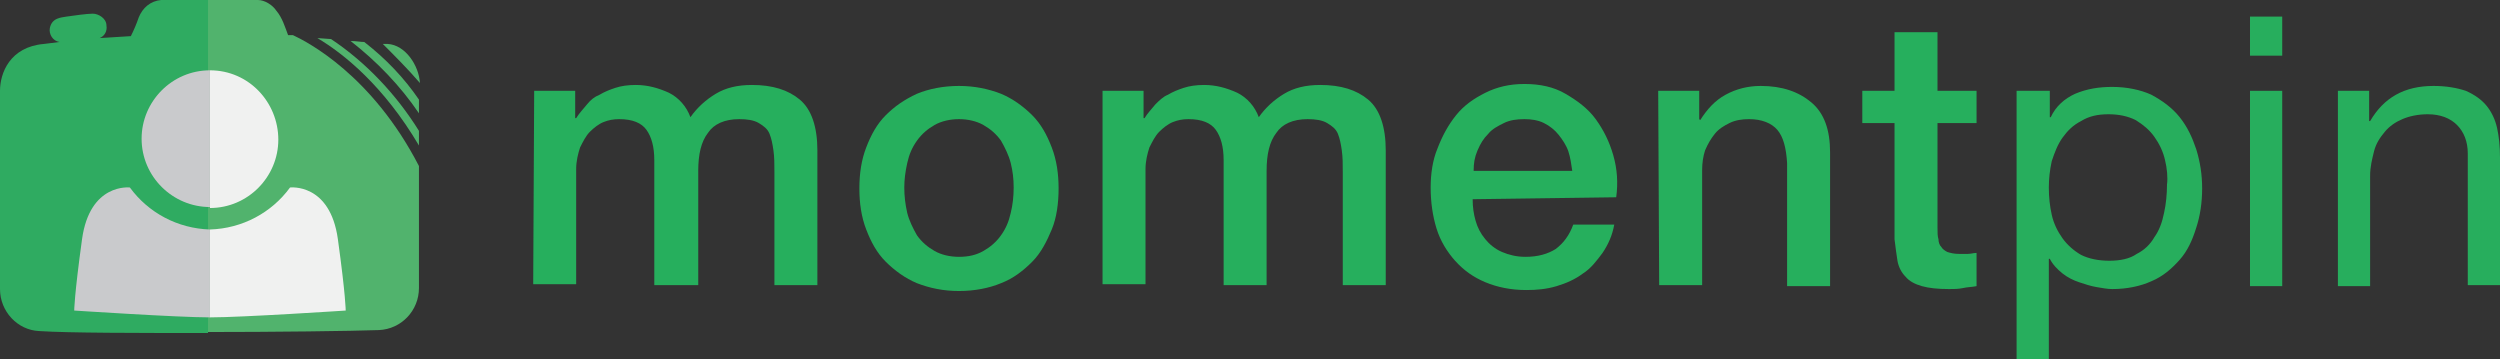
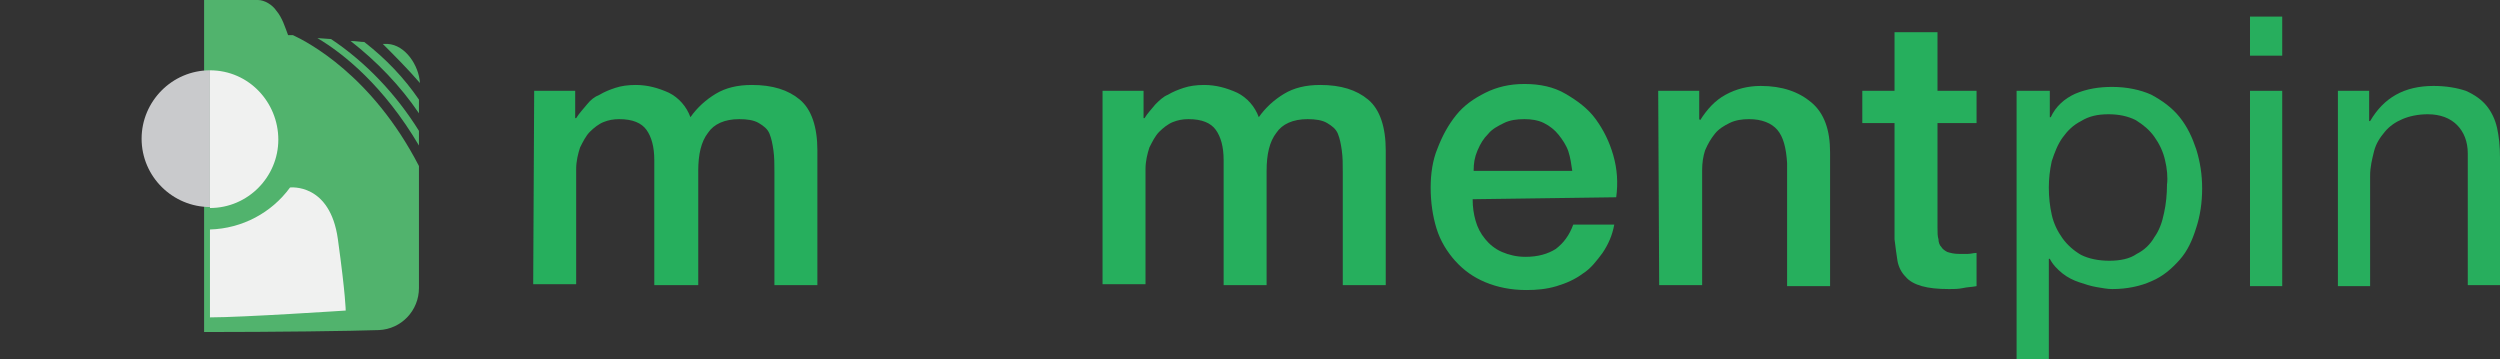
<svg xmlns="http://www.w3.org/2000/svg" version="1.1" id="Layer_1" x="0px" y="0px" width="256px" height="36.8px" viewBox="0 0 256 36.8" style="enable-background:new 0 0 256 36.8;" xml:space="preserve">
  <rect x="0" y="0" width="256" height="36.8" fill="#333333" stroke="none" />
  <style type="text/css">
	.st0{fill:#51B36D;}
	.st1{fill:#2FAB61;}
	.st2{fill:#C9CACC;}
	.st3{fill:#F0F1F0;}
	.st4{fill:#26AF5D;}
	.st5{fill:#27AE5D;}
</style>
  <g>
    <g>
      <path class="st0" d="M33.9,4l-1.4-0.1c2.7,1.6,6.8,4.9,10.4,11c0-0.5,0-1,0-1.5C40.6,9.7,37.5,6.4,33.9,4z" />
      <path class="st0" d="M30,3.6h-0.5c-0.3-0.8-0.6-1.8-1.2-2.5C27.9,0.5,27.1,0,26.4,0h-5.5v34c7.2,0,15.1-0.1,17.9-0.2    c2.3-0.1,4.1-2,4.1-4.3c0-3.4,0-8.3,0-12.5C38.1,7.7,31.5,4.3,30,3.6z" />
      <path class="st0" d="M43,8.5c-0.1-1.8-1.5-3.9-3.3-4c-0.1,0-0.3,0-0.5,0C40.4,5.7,41.8,7.1,43,8.5z" />
      <path class="st0" d="M37.3,4.3c-0.4,0-0.8-0.1-1.4-0.1c2.7,2.1,5.1,4.6,7,7.4c0-0.5,0-1,0-1.4C41.4,8,39.5,6,37.3,4.3z" />
-       <path class="st1" d="M16.5,0c-1.1,0.1-1.9,0.8-2.3,1.8c-0.2,0.6-0.5,1.3-0.8,1.9l-3.2,0.2c0.5-0.2,0.8-0.7,0.7-1.3    c0-0.7-0.8-1.2-1.4-1.2s-2,0.2-2.7,0.3C6.3,1.8,5.3,1.8,5.1,2.9C5,3.5,5.4,4.2,6.1,4.3c0,0-0.8,0.1-1.6,0.2C1,4.8,0,7.5,0,9.3    v20.3c0,2.3,1.8,4.2,4,4.3c3,0.2,10.2,0.2,17.3,0.2V0H16.5z" />
-       <path class="st2" d="M21.5,23.5c-3.3-0.1-6.3-1.7-8.2-4.3c0,0-4.1-0.5-4.9,5.3s-0.8,7.3-0.8,7.3s10.6,0.7,13.9,0.7V23.5z" />
      <path class="st3" d="M21.5,23.5c3.3-0.1,6.3-1.7,8.2-4.3c0,0,4.1-0.5,4.9,5.3s0.8,7.3,0.8,7.3s-10.6,0.7-13.9,0.7    C21.5,32.5,21.5,23.5,21.5,23.5z" />
      <path class="st3" d="M21.5,7.2v14.1c3.9,0,7-3.2,7-7S25.5,7.2,21.5,7.2z" />
-       <path class="st2" d="M14.5,14.2c0,3.9,3.2,7,7,7v-14C17.6,7.2,14.5,10.4,14.5,14.2z" />
+       <path class="st2" d="M14.5,14.2c0,3.9,3.2,7,7,7v-14C17.6,7.2,14.5,10.4,14.5,14.2" />
    </g>
    <g>
      <path class="st4" d="M54.7,9.3h4.2v2.8H59c0.3-0.5,0.7-0.9,1.1-1.4s0.8-0.8,1.3-1c0.5-0.3,1-0.5,1.6-0.7c0.6-0.2,1.3-0.3,2.1-0.3    c1.2,0,2.3,0.3,3.4,0.8c1,0.5,1.8,1.4,2.2,2.5c0.7-1,1.6-1.8,2.6-2.4s2.2-0.9,3.7-0.9c2.1,0,3.7,0.5,4.9,1.5    c1.2,1,1.8,2.8,1.8,5.2v13.8h-4.4V17.6c0-0.8,0-1.5-0.1-2.2s-0.2-1.2-0.4-1.7c-0.2-0.5-0.6-0.8-1.1-1.1c-0.5-0.3-1.2-0.4-2-0.4    c-1.5,0-2.6,0.5-3.2,1.4c-0.7,0.9-1,2.2-1,3.9v11.7H67V16.4c0-1.4-0.3-2.4-0.8-3.1s-1.4-1.1-2.8-1.1c-0.6,0-1.1,0.1-1.6,0.3    c-0.5,0.2-1,0.6-1.4,1s-0.7,1-1,1.6c-0.2,0.6-0.4,1.4-0.4,2.2v11.8h-4.4L54.7,9.3L54.7,9.3z" />
-       <path class="st4" d="M98.2,29.8c-1.6,0-3-0.3-4.3-0.8c-1.2-0.5-2.3-1.3-3.2-2.2s-1.5-2-2-3.3S88,20.8,88,19.3s0.2-2.9,0.7-4.2    c0.5-1.3,1.1-2.4,2-3.3s1.9-1.6,3.2-2.2c1.2-0.5,2.7-0.8,4.3-0.8c1.6,0,3,0.3,4.3,0.8c1.2,0.5,2.3,1.3,3.2,2.2    c0.9,0.9,1.5,2,2,3.3s0.7,2.7,0.7,4.2s-0.2,3-0.7,4.2s-1.1,2.4-2,3.3s-1.9,1.7-3.2,2.2C101.3,29.5,99.8,29.8,98.2,29.8z     M98.2,26.3c1,0,1.8-0.2,2.5-0.6s1.3-0.9,1.8-1.6s0.8-1.4,1-2.3c0.2-0.8,0.3-1.7,0.3-2.6s-0.1-1.7-0.3-2.5c-0.2-0.8-0.6-1.6-1-2.3    c-0.5-0.7-1.1-1.2-1.8-1.6c-0.7-0.4-1.6-0.6-2.5-0.6s-1.8,0.2-2.5,0.6s-1.3,0.9-1.8,1.6s-0.8,1.4-1,2.3s-0.3,1.7-0.3,2.5    c0,0.9,0.1,1.7,0.3,2.6c0.2,0.8,0.6,1.6,1,2.3c0.5,0.7,1.1,1.2,1.8,1.6C96.4,26.1,97.3,26.3,98.2,26.3z" />
      <path class="st4" d="M112.9,9.3h4.2v2.8h0.1c0.3-0.5,0.7-0.9,1.1-1.4c0.4-0.4,0.8-0.8,1.3-1c0.5-0.3,1-0.5,1.6-0.7    s1.3-0.3,2.1-0.3c1.2,0,2.3,0.3,3.4,0.8c1,0.5,1.8,1.4,2.2,2.5c0.7-1,1.6-1.8,2.6-2.4s2.2-0.9,3.7-0.9c2.1,0,3.7,0.5,4.9,1.5    s1.8,2.8,1.8,5.2v13.8h-4.4V17.6c0-0.8,0-1.5-0.1-2.2s-0.2-1.2-0.4-1.7s-0.6-0.8-1.1-1.1c-0.5-0.3-1.2-0.4-2-0.4    c-1.5,0-2.6,0.5-3.2,1.4c-0.7,0.9-1,2.2-1,3.9v11.7h-4.4V16.4c0-1.4-0.3-2.4-0.8-3.1s-1.4-1.1-2.8-1.1c-0.6,0-1.1,0.1-1.6,0.3    c-0.5,0.2-1,0.6-1.4,1s-0.7,1-1,1.6c-0.2,0.6-0.4,1.4-0.4,2.2v11.8h-4.4L112.9,9.3L112.9,9.3z" />
      <path class="st4" d="M150.8,20.4c0,0.8,0.1,1.5,0.3,2.2s0.5,1.3,1,1.9c0.4,0.5,1,1,1.7,1.3s1.5,0.5,2.4,0.5c1.3,0,2.3-0.3,3.1-0.8    c0.8-0.6,1.4-1.4,1.8-2.5h4.2c-0.2,1.1-0.6,2-1.2,2.9c-0.6,0.8-1.2,1.6-2,2.1c-0.8,0.6-1.7,1-2.7,1.3s-2,0.4-3.1,0.4    c-1.6,0-3-0.3-4.2-0.8s-2.2-1.2-3.1-2.2c-0.8-0.9-1.5-2-1.9-3.3s-0.6-2.7-0.6-4.2c0-1.4,0.2-2.8,0.7-4c0.5-1.3,1.1-2.4,1.9-3.4    c0.8-1,1.8-1.7,3-2.3c1.2-0.6,2.5-0.9,4-0.9c1.6,0,3,0.3,4.2,1s2.3,1.5,3.1,2.6s1.4,2.3,1.8,3.7c0.4,1.4,0.5,2.8,0.3,4.3    L150.8,20.4L150.8,20.4z M161,17.5c-0.1-0.7-0.2-1.4-0.4-2s-0.6-1.2-1-1.7s-0.9-0.9-1.5-1.2c-0.6-0.3-1.3-0.4-2-0.4    c-0.8,0-1.5,0.1-2.1,0.4s-1.2,0.6-1.6,1.1c-0.5,0.5-0.8,1-1.1,1.7s-0.4,1.3-0.4,2.1C150.8,17.5,161,17.5,161,17.5z" />
      <path class="st4" d="M169.8,9.3h4.2v2.9l0.1,0.1c0.7-1.1,1.5-2,2.6-2.6s2.3-0.9,3.6-0.9c2.2,0,3.9,0.6,5.2,1.7s1.9,2.8,1.9,5.1    v13.7H183V16.7c-0.1-1.6-0.4-2.7-1-3.4c-0.6-0.7-1.6-1.1-2.9-1.1c-0.7,0-1.4,0.1-2,0.4s-1.1,0.6-1.5,1.1s-0.7,1-1,1.7    c-0.2,0.6-0.3,1.3-0.3,2v11.8h-4.4L169.8,9.3L169.8,9.3z" />
      <path class="st4" d="M190.7,9.3h3.3v-6h4.4v6h4v3.3h-4v10.7c0,0.5,0,0.9,0.1,1.2c0,0.3,0.1,0.6,0.3,0.8c0.1,0.2,0.4,0.4,0.6,0.5    c0.3,0.1,0.7,0.2,1.2,0.2c0.3,0,0.6,0,0.9,0c0.3,0,0.6-0.1,0.9-0.1v3.4c-0.5,0.1-1,0.1-1.4,0.2c-0.5,0.1-0.9,0.1-1.4,0.1    c-1.2,0-2.1-0.1-2.8-0.3c-0.7-0.2-1.3-0.5-1.7-1c-0.4-0.4-0.7-1-0.8-1.6s-0.2-1.4-0.3-2.2V12.6h-3.3V9.3L190.7,9.3z" />
      <path class="st5" d="M209.9,9.3V12h0.1c0.5-1.1,1.4-1.9,2.5-2.4c1.2-0.5,2.4-0.7,3.8-0.7c1.5,0,2.9,0.3,4,0.8    c1.1,0.6,2.1,1.3,2.9,2.3c0.8,1,1.3,2.1,1.7,3.3c0.4,1.3,0.6,2.6,0.6,4s-0.2,2.8-0.6,4c-0.4,1.3-0.9,2.4-1.7,3.3s-1.7,1.7-2.9,2.2    c-1.1,0.5-2.5,0.8-4,0.8c-0.5,0-1-0.1-1.6-0.2s-1.2-0.3-1.8-0.5s-1.2-0.5-1.7-0.9s-1-0.9-1.3-1.5h-0.1v10.3h-3.3V9.3H209.9z     M221.7,16.4c-0.2-0.9-0.6-1.7-1.1-2.4c-0.5-0.7-1.1-1.2-1.9-1.7c-0.8-0.4-1.7-0.6-2.8-0.6s-2,0.2-2.8,0.7c-0.8,0.4-1.4,1-1.9,1.7    s-0.8,1.5-1.1,2.4c-0.2,0.9-0.3,1.8-0.3,2.7c0,1,0.1,1.9,0.3,2.8s0.6,1.7,1.1,2.4c0.5,0.7,1.2,1.3,1.9,1.7    c0.8,0.4,1.8,0.6,2.9,0.6c1.1,0,2.1-0.2,2.8-0.7c0.8-0.4,1.4-1,1.8-1.7c0.5-0.7,0.8-1.5,1-2.5c0.2-0.9,0.3-1.9,0.3-2.9    C222,18.2,221.9,17.2,221.7,16.4z" />
      <path class="st5" d="M230.4,5.7v-4h3.3v4H230.4z M233.7,9.3v20h-3.3v-20H233.7z" />
      <path class="st5" d="M242.6,9.3v3.1h0.1c1.4-2.4,3.5-3.6,6.5-3.6c1.3,0,2.4,0.2,3.3,0.5c0.9,0.4,1.6,0.9,2.1,1.5s0.9,1.4,1.1,2.3    s0.3,1.9,0.3,3v13.1h-3.3V15.7c0-1.2-0.4-2.2-1.1-2.9c-0.7-0.7-1.7-1.1-3-1.1c-1,0-1.9,0.2-2.6,0.5c-0.7,0.3-1.3,0.7-1.8,1.3    c-0.5,0.6-0.9,1.2-1.1,2c-0.2,0.8-0.4,1.6-0.4,2.5v11.3h-3.3v-20C239.4,9.3,242.6,9.3,242.6,9.3z" />
    </g>
  </g>
</svg>